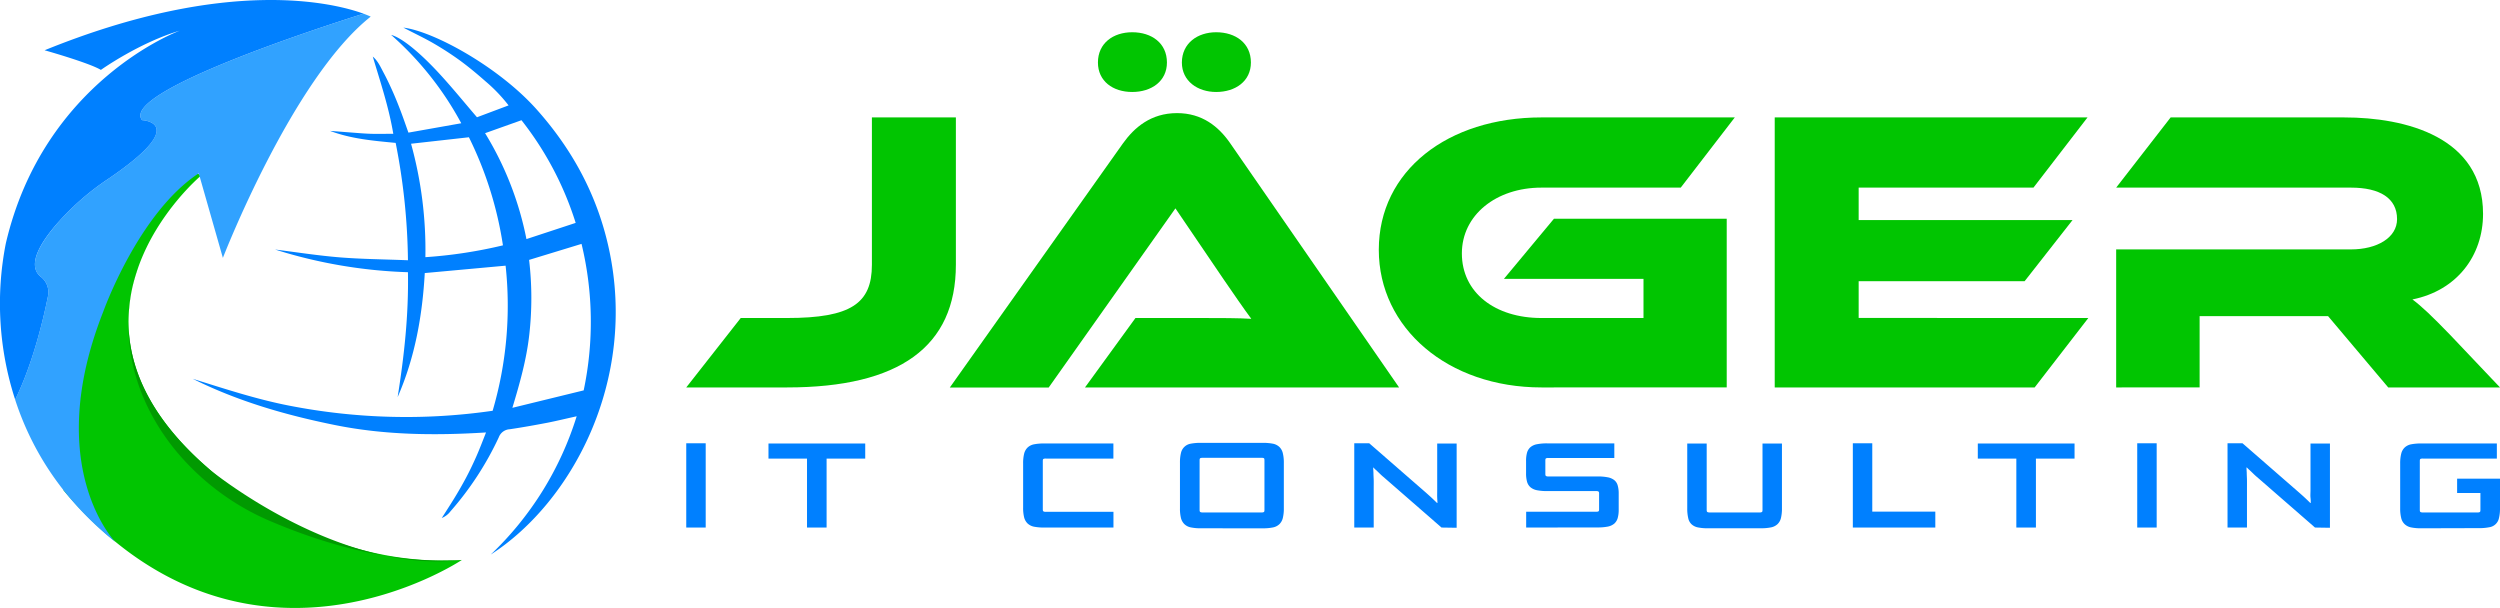
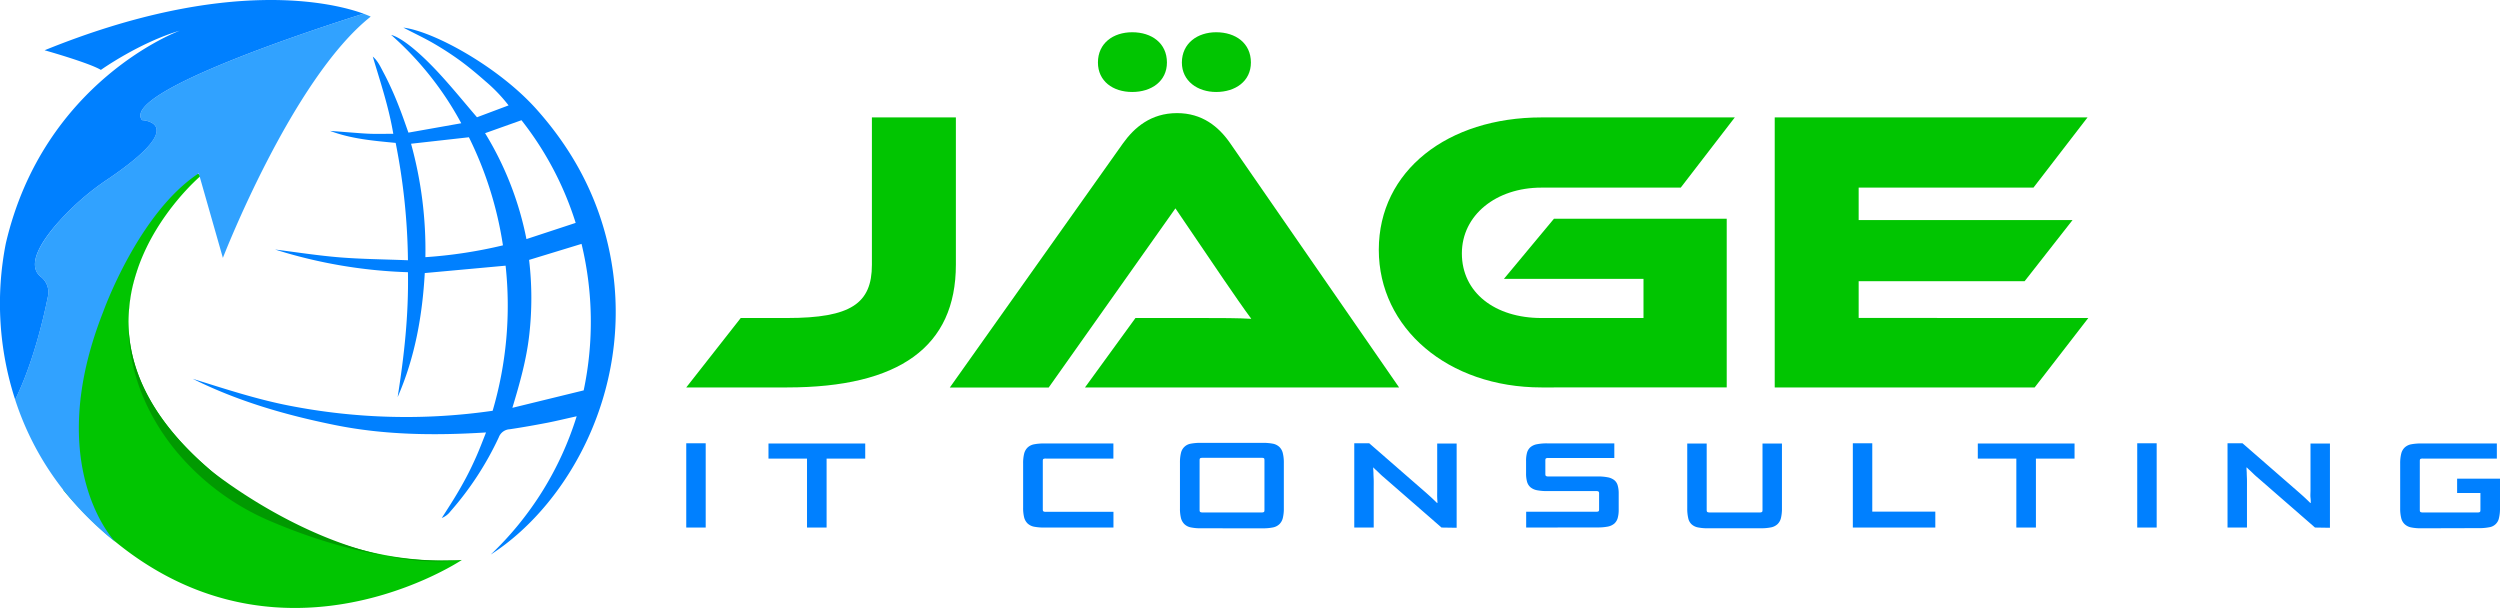
<svg xmlns="http://www.w3.org/2000/svg" id="Layer_1" data-name="Layer 1" viewBox="0 0 771.36 187.53">
  <defs>
    <style>.cls-1{fill:#01c501;}.cls-2{fill:#0080ff;}.cls-3{fill:url(#linear-gradient);}.cls-4{fill:#019a01;}.cls-5{fill:#31a2ff;}</style>
    <linearGradient id="linear-gradient" x1="185.88" y1="470.54" x2="185.88" y2="470.54" gradientUnits="userSpaceOnUse">
      <stop offset="0" stop-color="#ddd" />
      <stop offset="0.1" stop-color="#d8d8d8" />
      <stop offset="0.22" stop-color="#cacacb" />
      <stop offset="0.35" stop-color="#b3b3b4" />
      <stop offset="0.47" stop-color="#959697" />
      <stop offset="0.51" stop-color="#a0a1a2" />
      <stop offset="0.63" stop-color="#bcbcbc" />
      <stop offset="0.75" stop-color="#cfcfd0" />
      <stop offset="0.87" stop-color="#dbdbdb" />
      <stop offset="1" stop-color="#dfdfdf" />
    </linearGradient>
  </defs>
  <path class="cls-1" d="M367.19,514.35c19.68,0,26.15-4.48,26.15-16.44V452.46h25.91v45.45c0,25.28-17.44,37.86-52.06,37.86H336.06l16.81-21.42Z" transform="translate(-124.32 -416.23)" />
  <path class="cls-1" d="M459.09,535.77l15.57-21.42h20.92c5,0,10.83,0,14.82.25-2.24-3-5.73-8.1-8.47-12.08l-14.94-22-39.11,55.29H417.37l53.43-75.34c3.48-4.86,8.59-9.34,16.68-9.34,7.73,0,12.83,4.11,16.44,9.34L556,535.77Zm14.57-109.59c6,0,10.71,3.36,10.71,9.34,0,5.73-4.73,9.09-10.71,9.09s-10.58-3.36-10.58-9.09C463.08,429.54,467.81,426.18,473.66,426.18Zm25.9,0c6,0,10.72,3.36,10.72,9.34,0,5.73-4.74,9.09-10.72,9.09-5.72,0-10.58-3.36-10.58-9.09C489,429.54,493.84,426.18,499.56,426.18Z" transform="translate(-124.32 -416.23)" />
  <path class="cls-1" d="M603.79,483.71h53.3v52.06H599.93c-28.89,0-50.19-18.31-50.19-42.47,0-24.41,21.3-40.84,50.19-40.84h59.65L642.9,474.12h-43c-13.95,0-24.53,8.47-24.53,20.3,0,12.08,10.21,19.93,24.53,19.93h31.51V502.27H588.35Z" transform="translate(-124.32 -416.23)" />
  <path class="cls-1" d="M768.66,514.35,752.1,535.77H671.9V452.46h96.51l-16.68,21.66H697.8v10h66L749,503H697.8v11.33Z" transform="translate(-124.32 -416.23)" />
-   <path class="cls-1" d="M895.68,535.77H861.19l-18.56-22H803v22H777.25V493.18h72.48c8,0,14.19-3.61,14.19-9.34,0-6.48-5.35-9.72-14.19-9.72H777.25l16.81-21.66h53.55c18.93,0,42.84,6,42.84,29.76,0,12.95-8.1,23.66-21.79,26.4,2.86,2.12,6,5.11,11.7,11Z" transform="translate(-124.32 -416.23)" />
  <path class="cls-2" d="M336.06,579v-26h6v26Z" transform="translate(-124.32 -416.23)" />
  <path class="cls-2" d="M373.32,579V557.73H361.43v-4.66h29.85v4.66H379.36V579Z" transform="translate(-124.32 -416.23)" />
  <path class="cls-2" d="M446.46,579a15.55,15.55,0,0,1-3.09-.26,4.1,4.1,0,0,1-2-1,4,4,0,0,1-1.06-1.88,12.09,12.09,0,0,1-.31-3V559.22a12.08,12.08,0,0,1,.31-3,4,4,0,0,1,1.06-1.9,4,4,0,0,1,2-1,15.55,15.55,0,0,1,3.09-.26h21.39v4.66H447a1.55,1.55,0,0,0-.72.11q-.21.1-.21.63v14.94c0,.33.07.53.21.62a1.39,1.39,0,0,0,.72.13h20.87V579Z" transform="translate(-124.32 -416.23)" />
  <path class="cls-2" d="M494.86,579.23a14.76,14.76,0,0,1-3.09-.27,3.93,3.93,0,0,1-2-1,4,4,0,0,1-1.07-1.89,12,12,0,0,1-.31-3V559a12.13,12.13,0,0,1,.31-3,3.7,3.7,0,0,1,3-2.87,15.55,15.55,0,0,1,3.09-.26h19.19a15.66,15.66,0,0,1,3.08.26,4.09,4.09,0,0,1,2,1,3.92,3.92,0,0,1,1.06,1.9,12.08,12.08,0,0,1,.32,3v14.05a11.94,11.94,0,0,1-.32,3,3.94,3.94,0,0,1-1.06,1.89,4,4,0,0,1-2,1,14.85,14.85,0,0,1-3.08.27Zm19.6-21q0-.51-.18-.63a1.62,1.62,0,0,0-.71-.11H495.39a1.76,1.76,0,0,0-.73.11q-.21.12-.21.63V573.6c0,.32.07.53.21.61a1.43,1.43,0,0,0,.73.13h18.18a1.32,1.32,0,0,0,.71-.13c.12-.08.18-.29.18-.61Z" transform="translate(-124.32 -416.23)" />
  <path class="cls-2" d="M569.09,579l-17.22-15-1-.86c-.36-.32-.71-.65-1.06-1l-1-.94a8,8,0,0,1-.72-.72H548l.09,1.64c0,.72.06,1.47.08,2.27s0,1.58,0,2.35,0,1.38,0,1.82V579h-6v-26h4.62l17.55,15.28.89.8c.32.28.63.57.93.85l.86.82c.27.26.5.48.67.66h.15c0-.38-.05-.92-.08-1.63s0-1.46,0-2.27,0-1.59,0-2.35,0-1.37,0-1.84V553.07h6v26Z" transform="translate(-124.32 -416.23)" />
  <path class="cls-2" d="M595.21,579v-4.88h21.61a1.32,1.32,0,0,0,.71-.13c.12-.09.18-.29.18-.62v-4.88a.77.77,0,0,0-.18-.6,1.3,1.3,0,0,0-.71-.14H601.65a15.55,15.55,0,0,1-3.09-.26,4.45,4.45,0,0,1-2-.9,3.52,3.52,0,0,1-1.07-1.69,9.59,9.59,0,0,1-.31-2.67v-3.76a9.19,9.19,0,0,1,.31-2.61,3.54,3.54,0,0,1,1.07-1.68,4.33,4.33,0,0,1,2-.89,15.55,15.55,0,0,1,3.09-.26h20.76v4.51H602.06a1.55,1.55,0,0,0-.72.11q-.21.1-.21.63v4.21c0,.33.07.53.21.62a1.5,1.5,0,0,0,.72.13h15.21a15.11,15.11,0,0,1,3.11.26,4.62,4.62,0,0,1,2,.86,3.14,3.14,0,0,1,1.06,1.62,8.61,8.61,0,0,1,.32,2.51v5a9.15,9.15,0,0,1-.32,2.61,3.56,3.56,0,0,1-1.06,1.7,4.43,4.43,0,0,1-2,.91,15.84,15.84,0,0,1-3.11.26Z" transform="translate(-124.32 -416.23)" />
  <path class="cls-2" d="M651.32,579.23a15,15,0,0,1-3.11-.27,4,4,0,0,1-2-1,3.6,3.6,0,0,1-1-1.88,12.78,12.78,0,0,1-.3-3v-20h6V573.6c0,.32.07.53.21.61a1.41,1.41,0,0,0,.73.13h15.38a1.3,1.3,0,0,0,.71-.13c.13-.08.19-.29.19-.61V553.07h6v20a12.23,12.23,0,0,1-.31,3,3.84,3.84,0,0,1-1.06,1.88,4.08,4.08,0,0,1-2,1,14.76,14.76,0,0,1-3.09.27Z" transform="translate(-124.32 -416.23)" />
  <path class="cls-2" d="M696,579v-26h6v21.09h19.45V579Z" transform="translate(-124.32 -416.23)" />
  <path class="cls-2" d="M746.45,579V557.73H734.56v-4.66h29.85v4.66H752.49V579Z" transform="translate(-124.32 -416.23)" />
  <path class="cls-2" d="M783.75,579v-26h6v26Z" transform="translate(-124.32 -416.23)" />
  <path class="cls-2" d="M838.6,579l-17.22-15-1-.86c-.36-.32-.71-.65-1.06-1l-1-.94a10.09,10.09,0,0,1-.73-.72h-.14l.09,1.64c0,.72.06,1.47.07,2.27s0,1.58,0,2.35,0,1.38,0,1.82V579h-6v-26h4.62l17.55,15.28.9.8c.32.28.63.57.93.85l.86.82.67.66h.15c0-.38,0-.92-.08-1.63s0-1.46,0-2.27,0-1.59,0-2.35,0-1.37,0-1.84V553.07h6v26Z" transform="translate(-124.32 -416.23)" />
  <path class="cls-2" d="M871.35,579.23a14.76,14.76,0,0,1-3.09-.27,4.08,4.08,0,0,1-2-1,3.77,3.77,0,0,1-1.06-1.88,12.17,12.17,0,0,1-.32-3V559.22a12,12,0,0,1,.32-3,3.88,3.88,0,0,1,1.06-1.9,4,4,0,0,1,2-1,15.55,15.55,0,0,1,3.09-.26h23.36v4.66H871.87a1.6,1.6,0,0,0-.73.11c-.13.07-.2.28-.2.63V573.6c0,.32.07.53.2.61a1.43,1.43,0,0,0,.73.13h16.88a1.32,1.32,0,0,0,.71-.13c.12-.08.18-.29.18-.61v-5.25h-7.19v-4.44h13.23v9.17a12.17,12.17,0,0,1-.32,3,3.57,3.57,0,0,1-3,2.83,14.92,14.92,0,0,1-3.08.27Z" transform="translate(-124.32 -416.23)" />
  <path class="cls-3" d="M185.88,470.54" transform="translate(-124.32 -416.23)" />
  <path class="cls-1" d="M266.82,589s-66.91,44.83-122.9-21.49c0,0,12-126.15,42.31-97,0,0-13.24,11.15-19.27,28.23-6,16.85-5,39.49,22.67,62.89,0,0,26.21,24.27,64,27.27A92.43,92.43,0,0,0,266.82,589Z" transform="translate(-124.32 -416.23)" />
  <path class="cls-4" d="M266.82,589c-22.16,1.58-44.61-5.85-58.36-11.67a76.77,76.77,0,0,1-31-23.41c-22-28.36-10.53-55.22-10.53-55.22h0c-6,16.85-5,39.49,22.67,62.89C189.63,561.54,228.75,593.58,266.82,589Z" transform="translate(-124.32 -416.23)" />
  <path class="cls-5" d="M168.16,453.3s15.31.71-10.66,18.27a79.34,79.34,0,0,0-15,13c-5.37,6.07-10.09,13.41-5.66,17a6.08,6.08,0,0,1,2.31,5.86c-1.39,6.95-4.66,20.92-10.16,32.11,4.74,14.58,13.87,30.32,30.92,43.92,0,0-22.63-23.16-3.73-71.07,0,0,10.83-30.43,29.46-42.68l7.45,26.09s21.39-55.28,45.61-74.44c0,0-.76-.37-2.22-.91C223.8,424.44,161.22,444.68,168.16,453.3Z" transform="translate(-124.32 -416.23)" />
  <path class="cls-2" d="M136.84,501.57c-4.43-3.62.29-11,5.66-17a79.34,79.34,0,0,1,15-13c26-17.56,10.66-18.27,10.66-18.27-6.94-8.62,55.64-28.86,68.32-32.85-8.49-3.09-41.44-11.86-98.4,11.29,0,0,13.71,3.86,17.37,6.06,0,0,11.78-8.39,24.36-12.12,0,0-42,15.38-53.7,65.68A96,96,0,0,0,129,539.54c5.5-11.19,8.77-25.16,10.16-32.11A6.08,6.08,0,0,0,136.84,501.57Z" transform="translate(-124.32 -416.23)" />
  <path class="cls-2" d="M275.73,587.34a99.6,99.6,0,0,0,26.52-42.67c-3.41.75-6.22,1.44-9.06,2-3.84.73-7.7,1.43-11.57,2a3.82,3.82,0,0,0-3.4,2.48A96.05,96.05,0,0,1,263.31,574a6.44,6.44,0,0,1-2.68,2.06c1.27-2,2.57-4,3.8-6s2.56-4.3,3.73-6.51,2.15-4.28,3.12-6.47,1.88-4.57,3-7.42c-16,1-31.41.79-46.63-2.29s-29.95-7.33-43.88-14.27c9.88,3.09,19.71,6.33,29.89,8.31a188,188,0,0,0,31.11,3.42,185.87,185.87,0,0,0,31.55-1.86,115,115,0,0,0,4-44.77l-24.94,2.28c-.73,13.05-3,26-8.37,38.27,2-12.62,3.42-25.26,3.18-38.53a151.77,151.77,0,0,1-41-7c6.65.83,13.29,1.88,20,2.42s13.65.6,21,.89a196,196,0,0,0-3.79-36.21c-6.93-.66-13.74-1.24-20.26-3.71l6.07.47c2.17.16,4.34.36,6.51.43s4.32,0,6.95,0c-1.41-8.34-4-16-6.33-23.82,1.62,1.35,2.42,3.27,3.38,5.05s1.95,3.89,2.83,5.87,1.68,4,2.46,6.05,1.46,4.06,2.33,6.49l16.3-2.89A98.31,98.31,0,0,0,245,427c2.94.75,8.11,4.72,14.22,11.24,4.16,4.44,8,9.19,12.27,14.17l9.75-3.66a49.13,49.13,0,0,0-7.12-7.43c-2.53-2.23-5.13-4.4-7.84-6.39a94.47,94.47,0,0,0-8.21-5.33c-2.9-1.68-6-3.12-9.29-4.85,9.41,1.15,29.53,12.21,41.17,25.3,11.1,12.47,18.73,26.64,22.26,43C321,533.67,300.74,571.26,275.73,587.34Zm11.84-90.92a100.46,100.46,0,0,1,.05,23.12c-.84,7.53-2.87,14.78-5.21,22.52l22-5.38a102.44,102.44,0,0,0-.66-45.2Zm-8.07-4.49A113.09,113.09,0,0,0,269,458.58l-17.85,2a123,123,0,0,1,4.42,35A144,144,0,0,0,279.5,491.93ZM301.94,485a99.07,99.07,0,0,0-16.72-31.68l-11.23,4A99.06,99.06,0,0,1,286.75,490Z" transform="translate(-124.32 -416.23)" />
</svg>